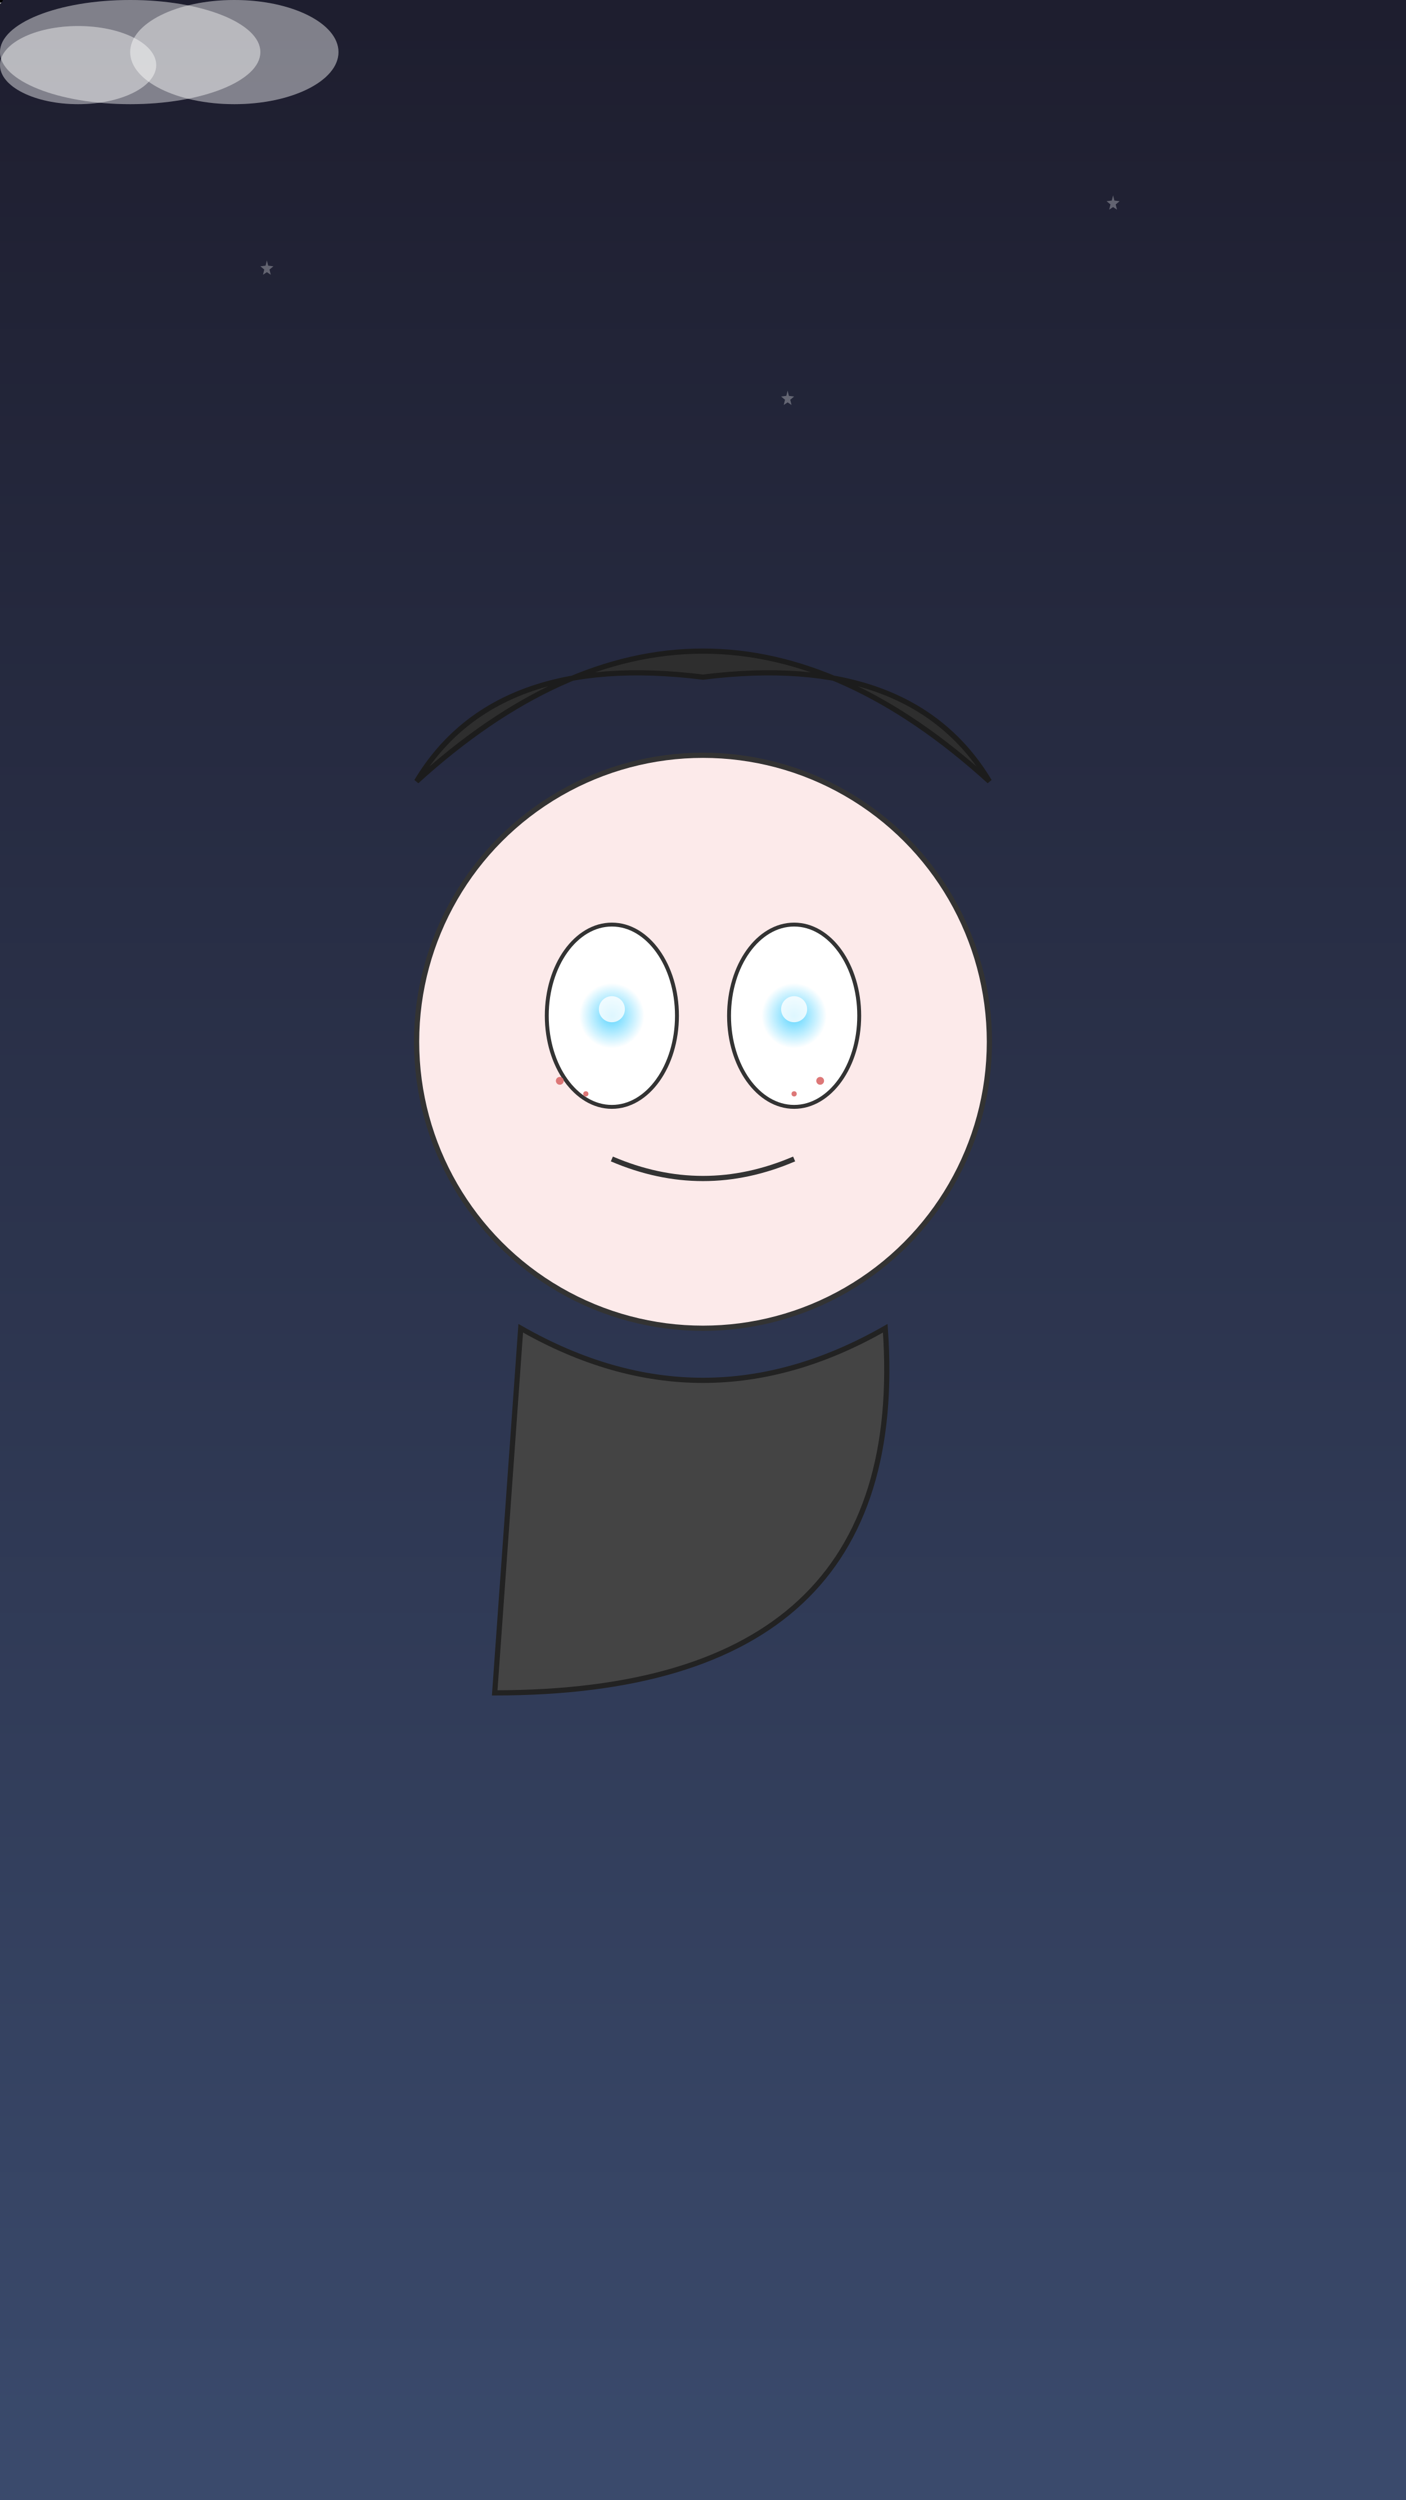
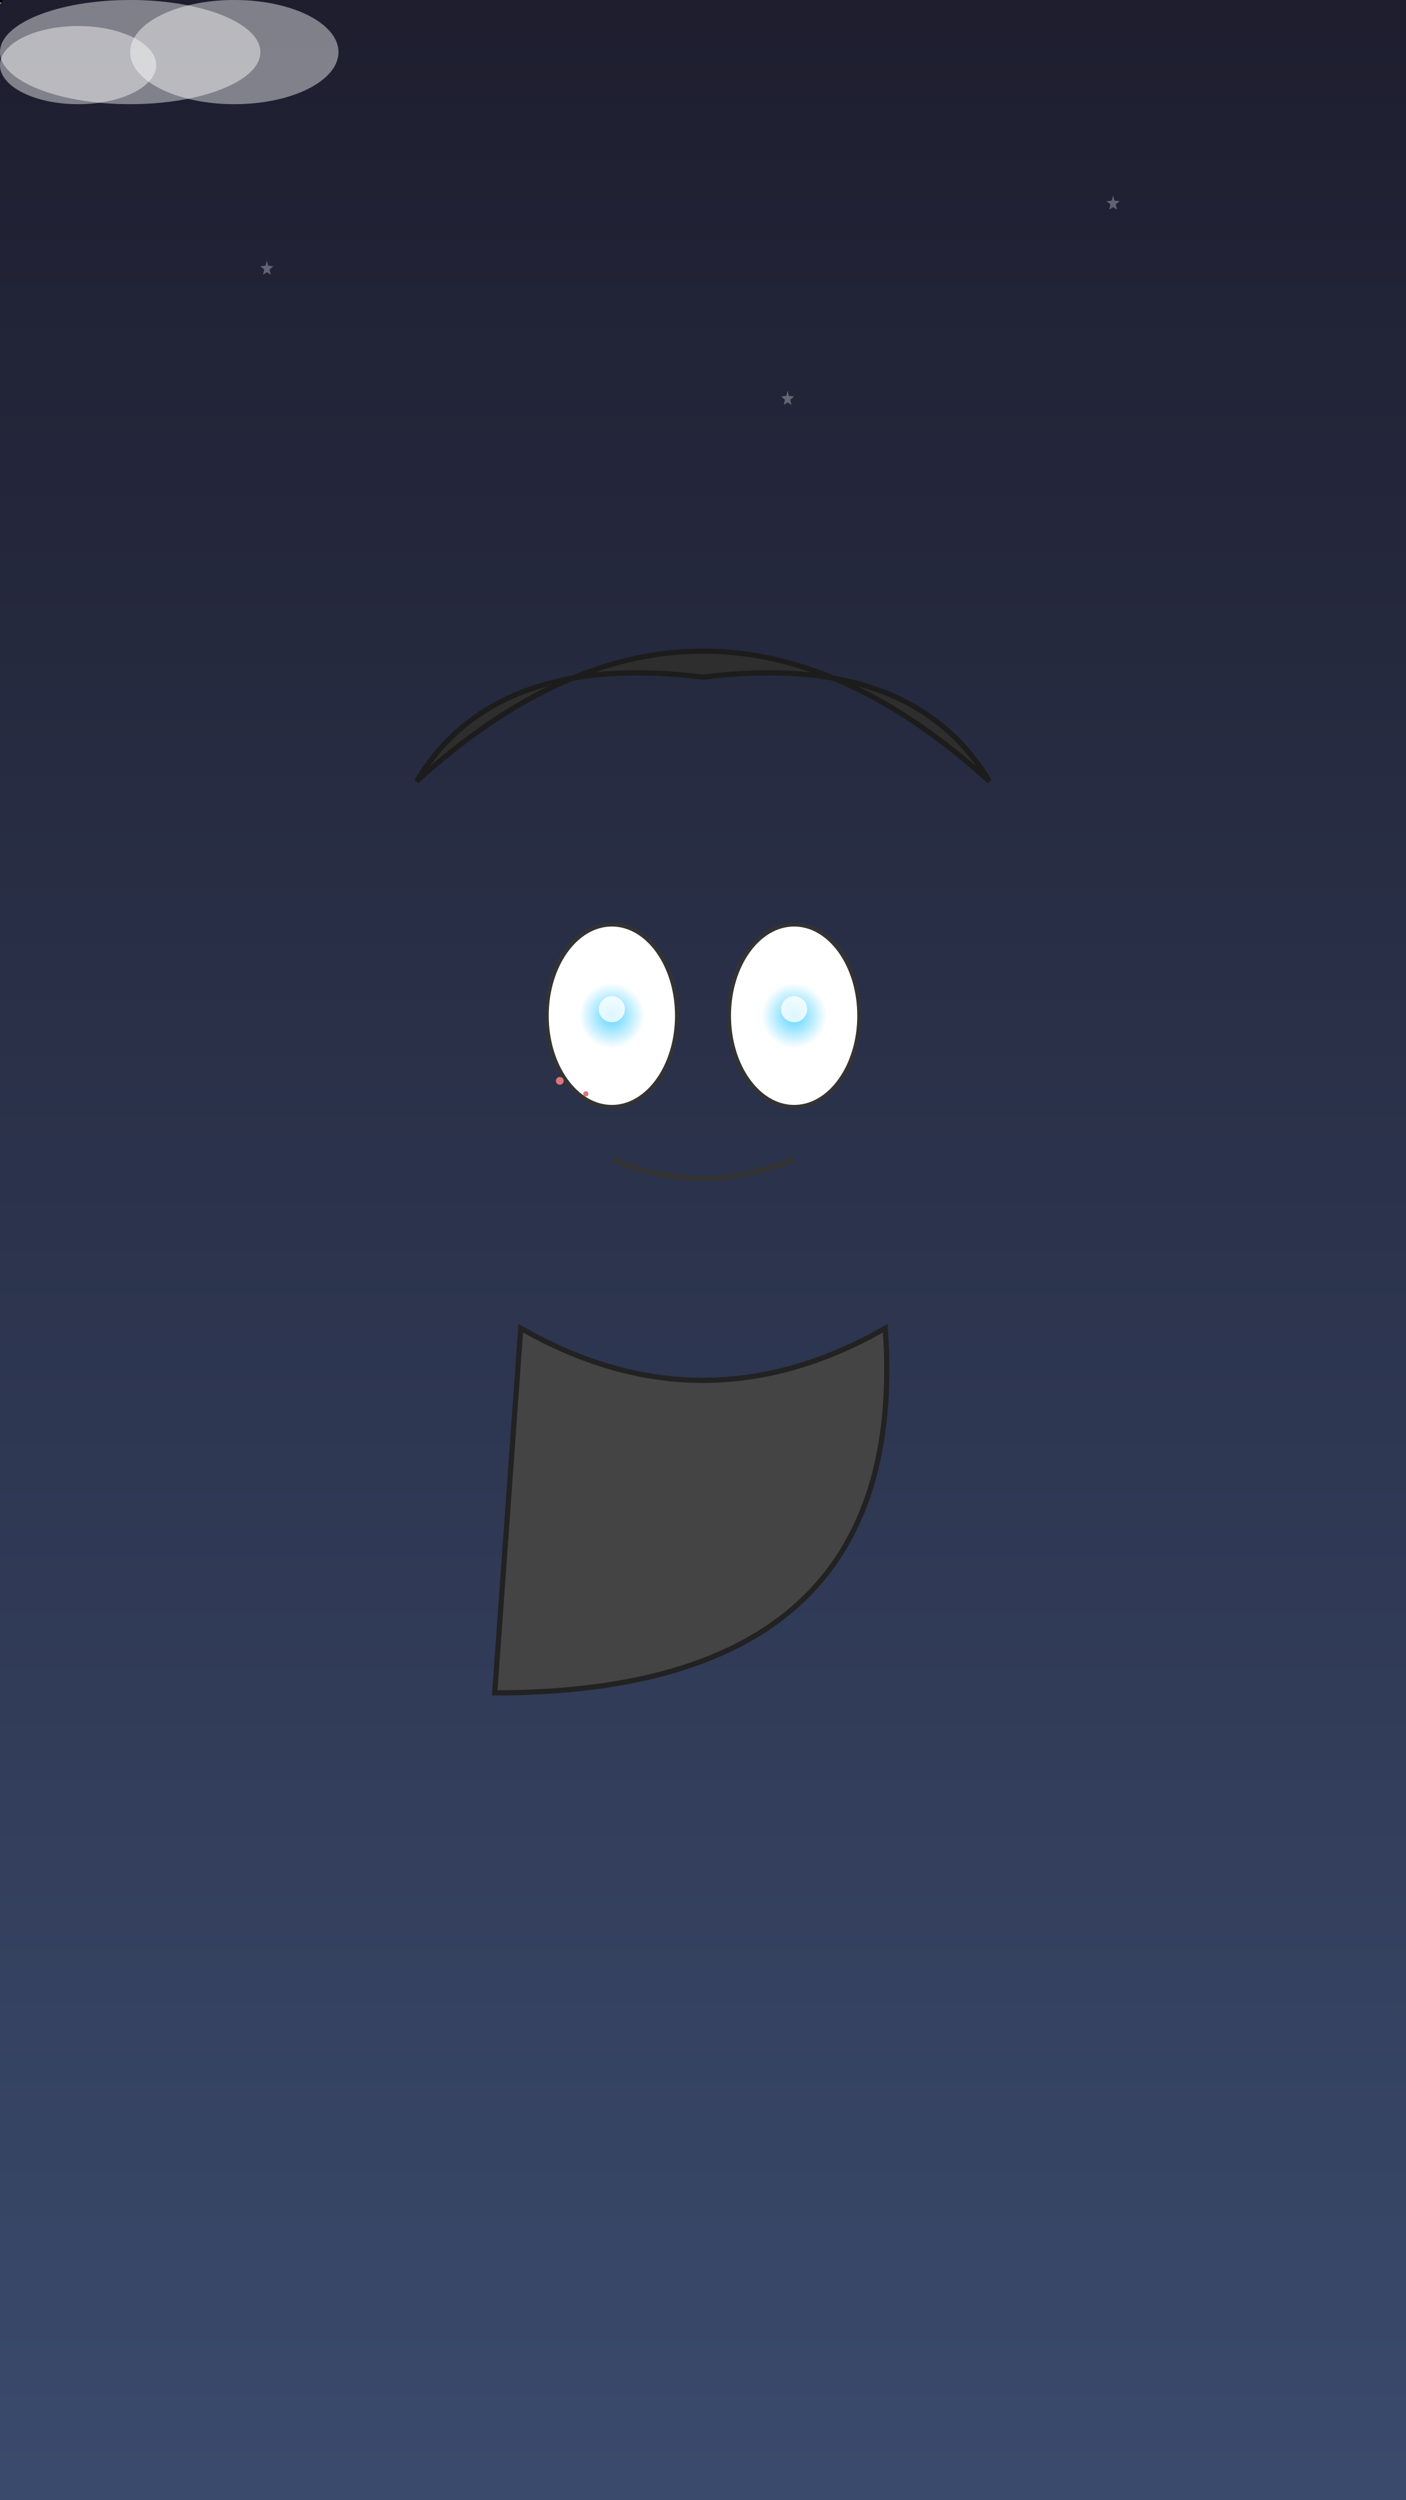
<svg xmlns="http://www.w3.org/2000/svg" viewBox="0 0 1080 1920" preserveAspectRatio="xMidYMid meet">
  <rect x="0" y="0" width="1080" height="1920" fill="#808080" stroke="none" />
  <rect width="1080" height="1920" fill="url(#bgGradient)" />
  <defs>
    <linearGradient id="bgGradient" x1="0" y1="0" x2="0" y2="1">
      <stop offset="0%" stop-color="#1e1e2f" />
      <stop offset="100%" stop-color="#3a4a6c" />
    </linearGradient>
    <radialGradient id="eyePulse" r="50%">
      <stop offset="0%" stop-color="#59d4ff" stop-opacity="1" />
      <stop offset="100%" stop-color="#59d4ff" stop-opacity="0" />
    </radialGradient>
    <symbol id="cloud">
      <ellipse cx="100" cy="40" rx="100" ry="40" fill="#fff" opacity="0.25" />
      <ellipse cx="180" cy="40" rx="80" ry="40" fill="#fff" opacity="0.25" />
      <ellipse cx="60" cy="50" rx="60" ry="30" fill="#fff" opacity="0.25" />
    </symbol>
    <symbol id="fly">
      <circle cx="0" cy="0" r="2" fill="black" />
      <path d="M-1,-2 Q0,-4 1,-2" fill="#999" />
      <path d="M-1,2 Q0,4 1,2" fill="#999" />
    </symbol>
    <symbol id="star">
      <polygon points="5,0 6,4 10,4.5 7,7 8,11 5,9 2,11 3,7 0,4.5 4,4" fill="#fff" opacity="0.3" />
    </symbol>
  </defs>
  <g>
    <use href="#cloud">
      <animateTransform attributeName="transform" type="translate" from="-400 100" to="1480 100" dur="60s" repeatCount="indefinite" />
    </use>
    <use href="#cloud">
      <animateTransform attributeName="transform" type="translate" from="-500 300" to="1580 300" dur="90s" repeatCount="indefinite" />
    </use>
  </g>
  <g>
    <use href="#fly">
      <animateTransform attributeName="transform" type="translate" values="600 500; 610 505; 605 495; 600 500" dur="2s" repeatCount="indefinite" />
    </use>
    <use href="#fly">
      <animateTransform attributeName="transform" type="translate" values="450 600; 460 610; 455 590; 450 600" dur="2.5s" repeatCount="indefinite" />
    </use>
    <use href="#fly">
      <animateTransform attributeName="transform" type="translate" values="700 550; 710 540; 705 560; 700 550" dur="1.8s" repeatCount="indefinite" />
    </use>
  </g>
  <g>
    <use href="#star" x="200" y="200">
      <animateTransform attributeName="transform" type="scale" values="1;1.5;1" dur="4s" repeatCount="indefinite" />
    </use>
    <use href="#star" x="850" y="150">
      <animateTransform attributeName="transform" type="scale" values="1;1.3;1" dur="5s" repeatCount="indefinite" />
    </use>
    <use href="#star" x="600" y="300">
      <animateTransform attributeName="transform" type="scale" values="1;1.4;1" dur="3s" repeatCount="indefinite" />
    </use>
  </g>
-   <circle cx="540" cy="800" r="220" fill="#fceaea" stroke="#333" stroke-width="4" />
  <ellipse cx="470" cy="780" rx="50" ry="70" fill="#ffffff" stroke="#333" stroke-width="3" />
  <ellipse cx="610" cy="780" rx="50" ry="70" fill="#ffffff" stroke="#333" stroke-width="3" />
  <circle cx="470" cy="780" r="25" fill="url(#eyePulse)">
    <animate attributeName="r" values="25;30;25" dur="2s" repeatCount="indefinite" />
  </circle>
  <circle cx="610" cy="780" r="25" fill="url(#eyePulse)">
    <animate attributeName="r" values="25;30;25" dur="2s" repeatCount="indefinite" />
  </circle>
  <circle cx="470" cy="775" r="10" fill="#ffffff" opacity="0.8" />
  <circle cx="610" cy="775" r="10" fill="#ffffff" opacity="0.8" />
  <path d="M470,890 Q540,920 610,890" stroke="#333" stroke-width="4" fill="none" />
  <path d="M320,600 Q540,400 760,600 Q700,500 540,520 Q380,500 320,600 Z" fill="#2e2e2e" stroke="#1c1c1c" stroke-width="4" />
  <path d="M400,1020 Q540,1100 680,1020 Q700,1300 380,1300 Q400,1020 400,1020 Z" fill="#444" stroke="#222" stroke-width="4" />
  <circle cx="430" cy="830" r="3" fill="#d77" />
  <circle cx="450" cy="840" r="2" fill="#d77" />
-   <circle cx="630" cy="830" r="3" fill="#d77" />
-   <circle cx="610" cy="840" r="2" fill="#d77" />
</svg>